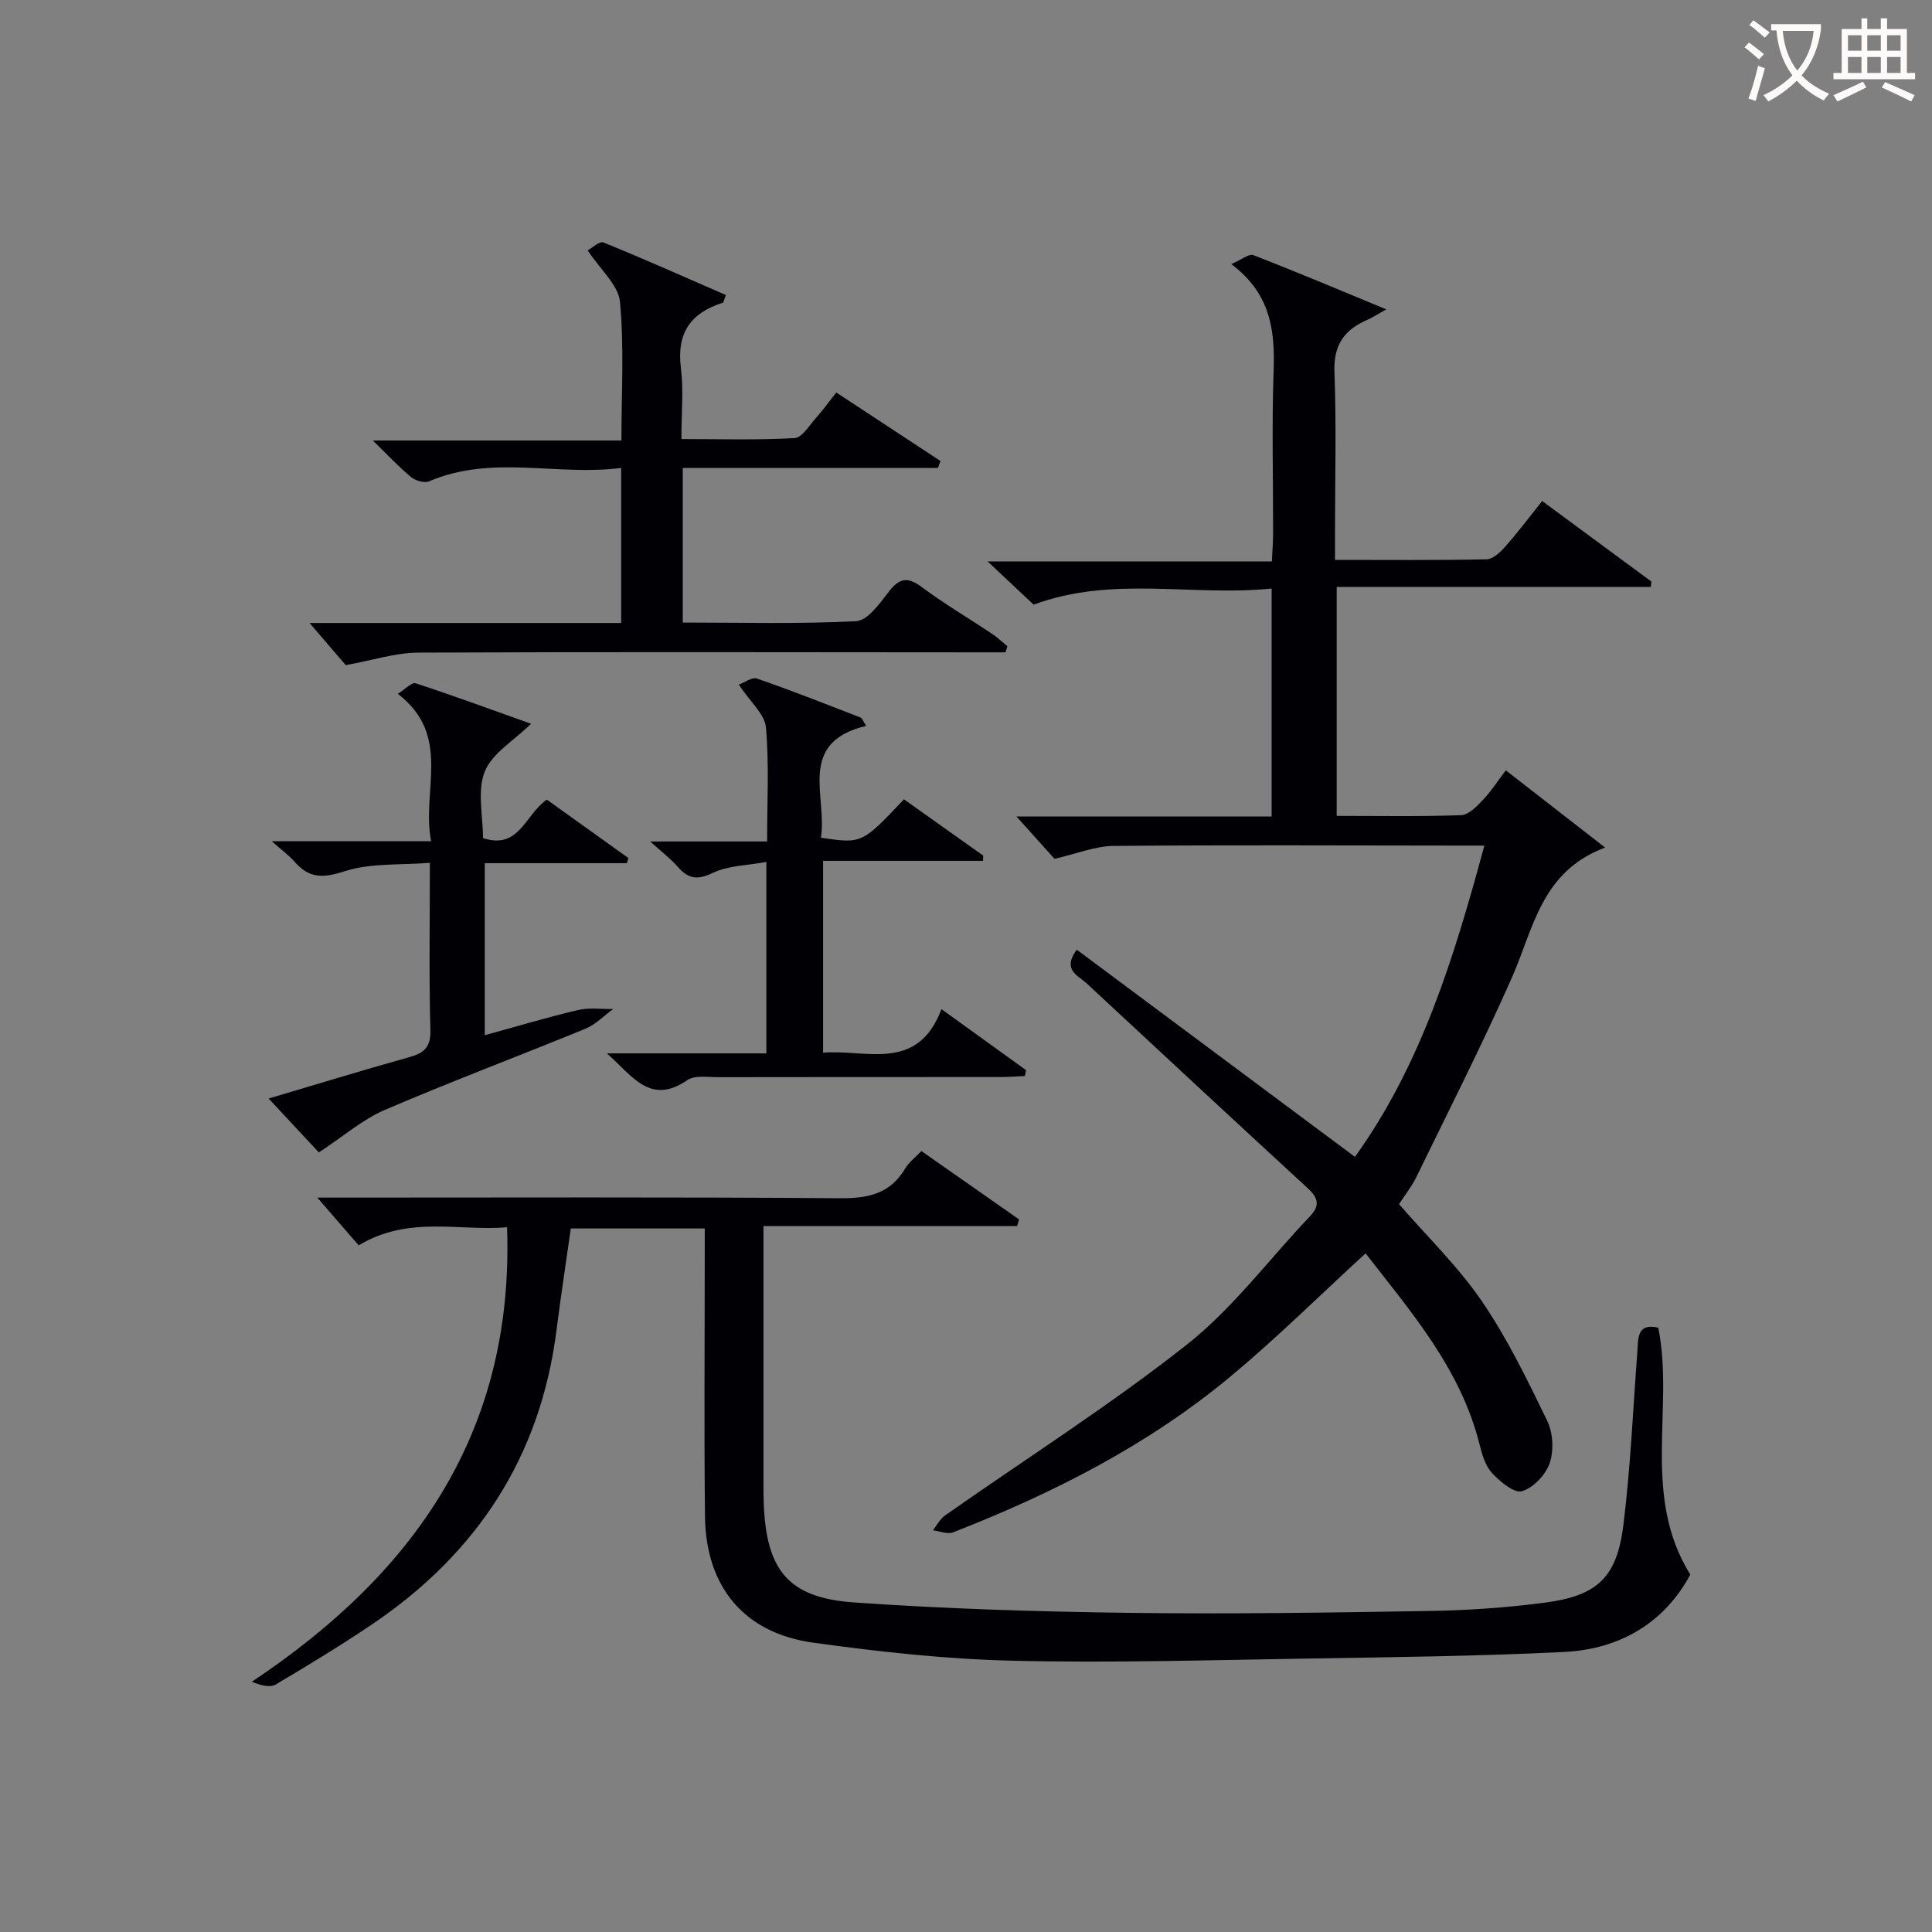
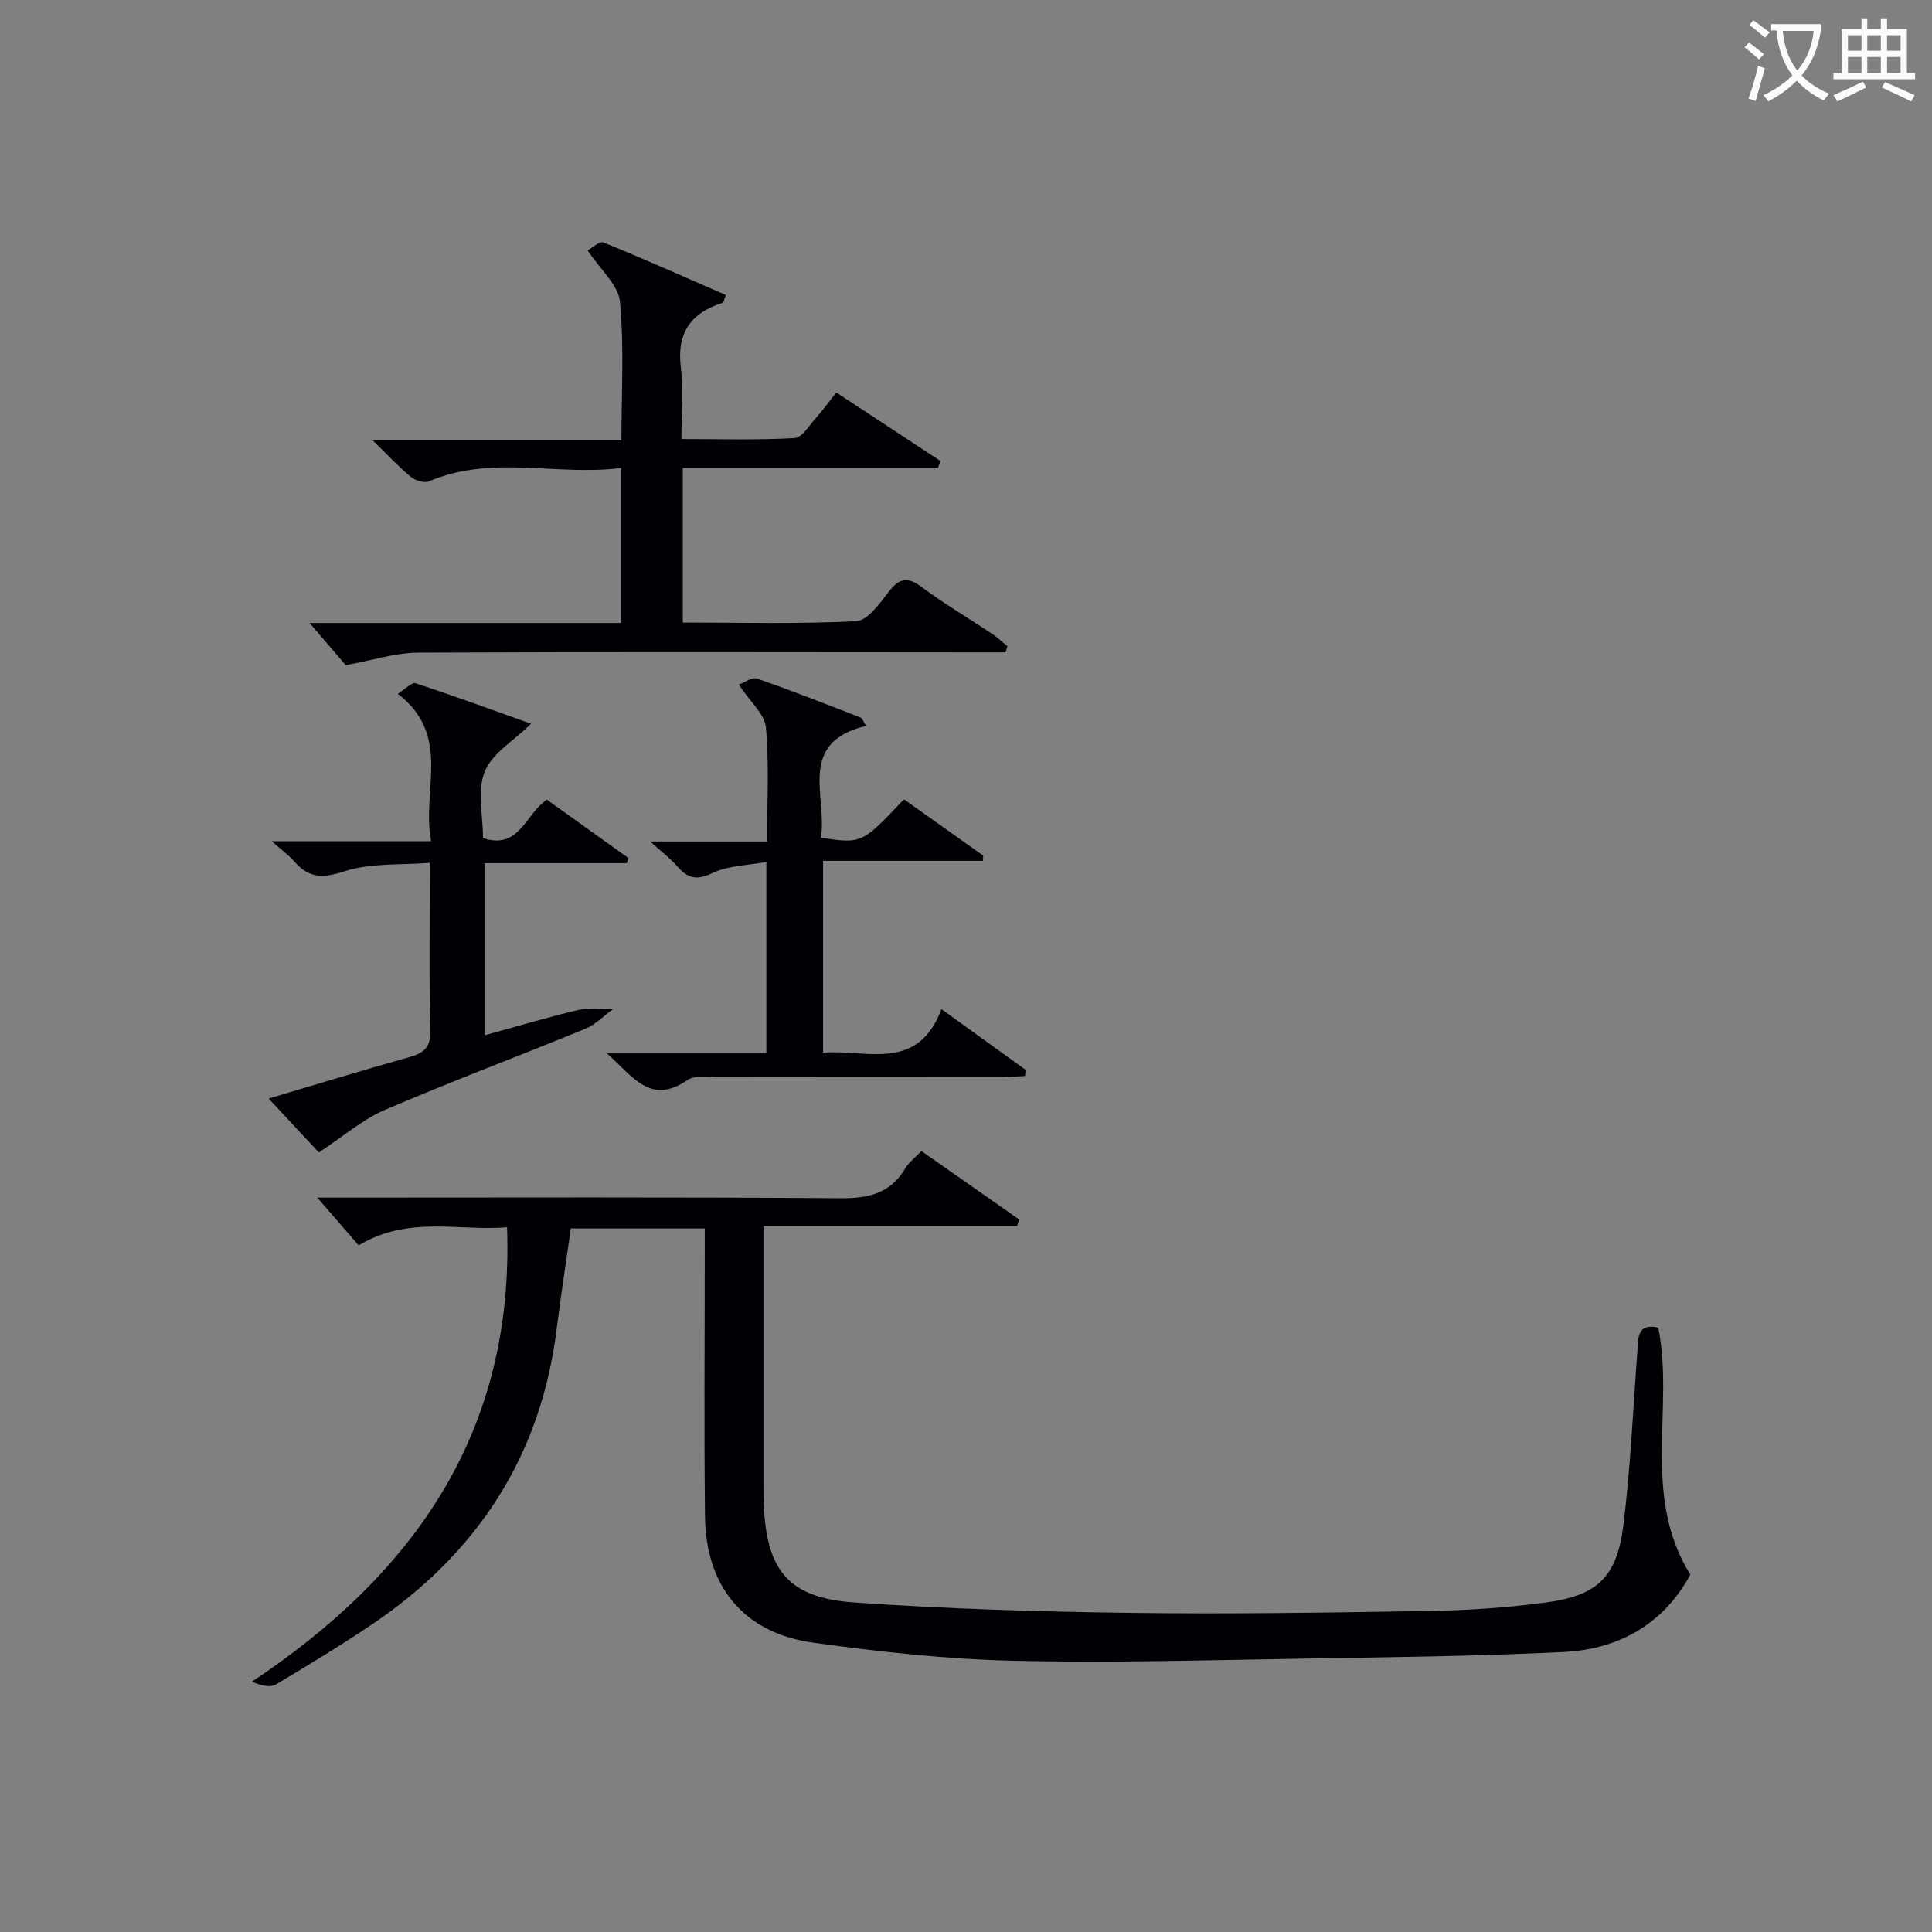
<svg xmlns="http://www.w3.org/2000/svg" enable-background="new 0 0 400 400" viewBox="0 0 400 400">
  <rect x="0" y="0" width="400" height="400" fill="#808080" stroke="none" />
  <g fill="#010105">
-     <path d="m280.53 239.52c13.7-19.07 20.5-41.19 26.79-64.45-2.33 0-4.07 0-5.81 0-23.66-.02-47.32-.14-70.98.07-3.75.03-7.49 1.59-12.21 2.67-1.68-1.87-4.42-4.92-7.88-8.77h52.84c0-15.83 0-31.08 0-47.19-16.41 1.69-32.9-2.74-49.28 3.34-2.64-2.48-5.66-5.32-9.51-8.94h58.84c.11-2.38.25-4.16.25-5.94.02-11.16-.28-22.34.11-33.49.29-8.36-.57-16-8.77-22.14 2.11-.9 3.66-2.21 4.56-1.86 8.92 3.45 17.74 7.18 27.54 11.23-2.01 1.12-2.91 1.73-3.89 2.15-4.77 2.04-7.06 5.19-6.85 10.79.42 10.98.12 21.99.12 32.99v5.94c10.83 0 21.11.1 31.38-.12 1.31-.03 2.83-1.46 3.84-2.6 2.63-2.98 5.02-6.16 7.67-9.47 7.72 5.69 15.17 11.19 22.62 16.68-.05.37-.09.74-.14 1.12-21.56 0-43.11 0-65.02 0v47.39c8.83 0 17.31.16 25.78-.15 1.56-.06 3.25-1.86 4.52-3.19 1.68-1.76 3.01-3.86 4.71-6.09 6.83 5.31 13.31 10.35 20.56 15.99-13.27 4.95-14.82 16.82-19.32 26.97-6.17 13.93-13.09 27.54-19.76 41.25-.94 1.93-2.31 3.64-3.58 5.61 5.83 6.72 12.23 12.9 17.15 20.1 5.29 7.74 9.43 16.31 13.53 24.77 1.2 2.48 1.39 6.13.51 8.73-.82 2.42-3.39 5.13-5.75 5.83-1.59.47-4.51-1.97-6.17-3.74-1.38-1.47-2.07-3.79-2.58-5.85-3.9-15.73-14.22-27.53-23.62-39.66-9.42 8.64-18.27 17.42-27.82 25.38-17.15 14.3-36.87 24.3-57.57 32.38-1.17.46-2.79-.25-4.2-.42.83-1.04 1.48-2.34 2.52-3.07 16.72-11.75 34.04-22.73 50.06-35.37 9.56-7.54 17.04-17.7 25.53-26.61 2.18-2.29 1.55-3.89-.52-5.79-15.3-14.09-30.54-28.24-45.77-42.41-1.74-1.62-5.13-2.74-2.03-6.96 19.05 14.18 38.07 28.35 57.6 42.9z" />
    <path d="m190.76 238.31c6.8 4.76 13.51 9.46 20.23 14.16-.14.46-.28.91-.41 1.37-17.33 0-34.65 0-52.51 0v6.1 47c0 1.5 0 3 .06 4.5.56 13.7 5.11 19.38 18.69 20.33 18.87 1.32 37.81 1.9 56.72 2.15 20.82.28 41.65-.04 62.48-.39 7.96-.13 15.96-.68 23.85-1.72 10.85-1.43 14.9-5.23 16.24-16.1 1.47-11.86 1.98-23.83 2.88-35.76.21-2.83-.14-6.09 4.34-5.07 3.34 16.7-3.58 34.69 6.63 51.13-5.33 9.89-14.45 15.43-26.1 16.01-17.79.88-35.61 1.08-53.42 1.37-20.31.32-40.64.93-60.94.44-13.75-.33-27.52-1.85-41.16-3.74-14.31-1.99-22.21-11.57-22.38-26.14-.2-17.99-.05-35.99-.05-53.99 0-1.79 0-3.57 0-5.62-9.46 0-18.39 0-27.73 0-.99 7.01-2.07 14.01-2.96 21.04-3.31 26.24-16.5 46.29-38.21 60.94-6.48 4.37-13.17 8.43-19.89 12.42-1.16.69-2.98.28-4.97-.56 33.73-22.47 54.32-51.79 52.83-94.09-9.82.86-20.39-2.5-30.72 3.75-2.71-3.13-5.41-6.24-8.57-9.89h5.29c34.33 0 68.66-.13 102.99.13 5.81.04 10.35-.94 13.44-6.16.76-1.27 2.03-2.21 3.35-3.61z" />
    <path d="m71.58 137.71c-1.95-2.28-4.71-5.49-7.49-8.73h64.52c0-10.71 0-20.95 0-32.1-13.24 1.74-26.72-2.82-39.76 2.77-.98.42-2.84-.13-3.75-.88-2.54-2.1-4.8-4.54-7.91-7.57h51.47c0-9.92.58-19.38-.3-28.71-.33-3.48-4.05-6.64-6.69-10.65.91-.49 2.45-1.97 3.25-1.65 8.53 3.47 16.94 7.22 25.36 10.89-.4 1.05-.45 1.54-.64 1.6-6.63 2.09-9.58 6.27-8.67 13.46.58 4.58.11 9.3.11 14.76 7.96 0 15.72.24 23.44-.2 1.56-.09 3.05-2.66 4.44-4.2 1.33-1.47 2.49-3.1 4.18-5.24 7.22 4.75 14.39 9.46 21.57 14.18-.17.48-.35.97-.52 1.45-17.52 0-35.03 0-52.83 0v32c12.04 0 23.99.33 35.89-.28 2.36-.12 4.88-3.64 6.72-6.05 2.19-2.87 3.89-3.24 6.88-1.01 4.65 3.47 9.69 6.43 14.53 9.66 1.14.76 2.13 1.72 3.19 2.59-.13.42-.26.84-.39 1.26-1.9 0-3.81 0-5.71 0-38.65-.02-77.3-.12-115.95.06-4.67.03-9.33 1.58-14.94 2.59z" />
    <path d="m66.01 238.6c-2.88-3.1-6.45-6.93-10.39-11.16 9.76-2.89 19.34-5.84 29-8.53 3.13-.87 4.59-2 4.49-5.67-.31-11.14-.11-22.3-.11-34.6-6.08.49-12.24-.01-17.67 1.75-4.46 1.45-7.33 1.48-10.32-1.95-1.16-1.33-2.64-2.39-4.75-4.28h33c-2.06-10.49 4.41-21.84-6.9-30.51 1.53-.95 2.89-2.44 3.68-2.19 8.13 2.67 16.17 5.63 23.91 8.39-3.58 3.51-8.07 6.11-9.59 9.9-1.6 4-.36 9.14-.36 13.77 7.53 2.46 8.67-4.83 13.21-7.97 5.5 3.94 11.21 8.03 16.91 12.11-.11.35-.23.7-.34 1.05-9.68 0-19.36 0-29.41 0v35.62c6.56-1.8 12.9-3.71 19.33-5.22 2.3-.54 4.83-.16 7.25-.2-1.92 1.39-3.66 3.23-5.8 4.1-13.81 5.67-27.8 10.91-41.51 16.8-4.56 1.96-8.48 5.41-13.63 8.79z" />
    <path d="m152.96 141.74c1.18-.42 2.74-1.61 3.77-1.25 7.21 2.5 14.31 5.3 21.42 8.06.35.14.53.74 1.18 1.73-14.44 3.46-7.99 14.64-9.37 23.16 8.49 1.26 8.49 1.26 17.19-7.95 5.42 3.85 10.91 7.75 16.41 11.65-.01.36-.03.72-.04 1.09-10.9 0-21.8 0-33.11 0v39.71c8.98-.71 19.56 4.13 24.51-9.01 6.35 4.58 11.94 8.61 17.52 12.64-.08.4-.17.8-.25 1.21-1.68.07-3.36.21-5.04.21-19.5.01-38.99-.01-58.49.03-2.15 0-4.82-.45-6.36.61-7.7 5.28-11.31-.83-16.65-5.54h33.02c0-13.12 0-25.84 0-39.63-3.9.72-7.86.72-11.08 2.26-3.21 1.54-5.07 1.25-7.25-1.24-1.49-1.7-3.33-3.08-5.73-5.26h24.21c0-8.14.44-15.92-.24-23.61-.23-2.72-3.2-5.21-5.62-8.87z" />
  </g>
  <path d="m362.1 8.8c1.1.8 2.1 1.6 3.1 2.4l-1 1.1c-1.3-1.1-2.3-2-3-2.5zm1.9 4.8c.5.2.9.4 1.4.5-.6 2.3-1.3 4.5-1.9 6.8l-1.5-.5c.8-2.1 1.4-4.3 2-6.8zm-1-9.4c1.3.9 2.4 1.8 3.4 2.5l-1 1.1c-1.4-1.2-2.4-2.1-3.2-2.6zm3.7 2.2v-1.4h10.3v1.2c-.5 3.6-1.8 6.8-4 9.4 1.5 1.6 3.4 2.8 5.7 3.8-.3.4-.7.8-1.1 1.4-2.3-1.1-4.1-2.5-5.6-4.1-1.6 1.6-3.6 3.1-5.9 4.3-.3-.5-.7-.9-1-1.3 2.4-1.1 4.4-2.5 6-4.1-1.9-2.5-3-5.6-3.3-9.3h-1.1zm8.8 0h-6.4c.3 3.3 1.3 6 3 8.2 2-2.3 3.1-5.1 3.4-8.2z" fill="#fcfbfa" />
  <path d="m385.3 3.8h1.3v2.2h2.8v-2.2h1.3v2.2h4.1v9.1h1.7v1.3h-16.9v-1.3h1.7v-9.1h4.1v-2.2zm.4 13.1.7 1.2c-1.8.9-3.8 1.9-6 2.9-.2-.4-.5-.8-.8-1.3 2.3-1 4.3-1.9 6.1-2.8zm-3.1-6.4h2.8v-3.2h-2.8zm0 4.6h2.8v-3.3h-2.8zm4-4.6h2.8v-3.2h-2.8zm0 4.6h2.8v-3.3h-2.8zm3.7 1.9c2.1.9 4.1 1.8 6.1 2.7l-.7 1.3c-2.2-1.1-4.2-2-6.1-2.9zm3.2-9.7h-2.8v3.2h2.8zm-2.8 7.8h2.8v-3.3h-2.8z" fill="#fcfbfa" />
</svg>